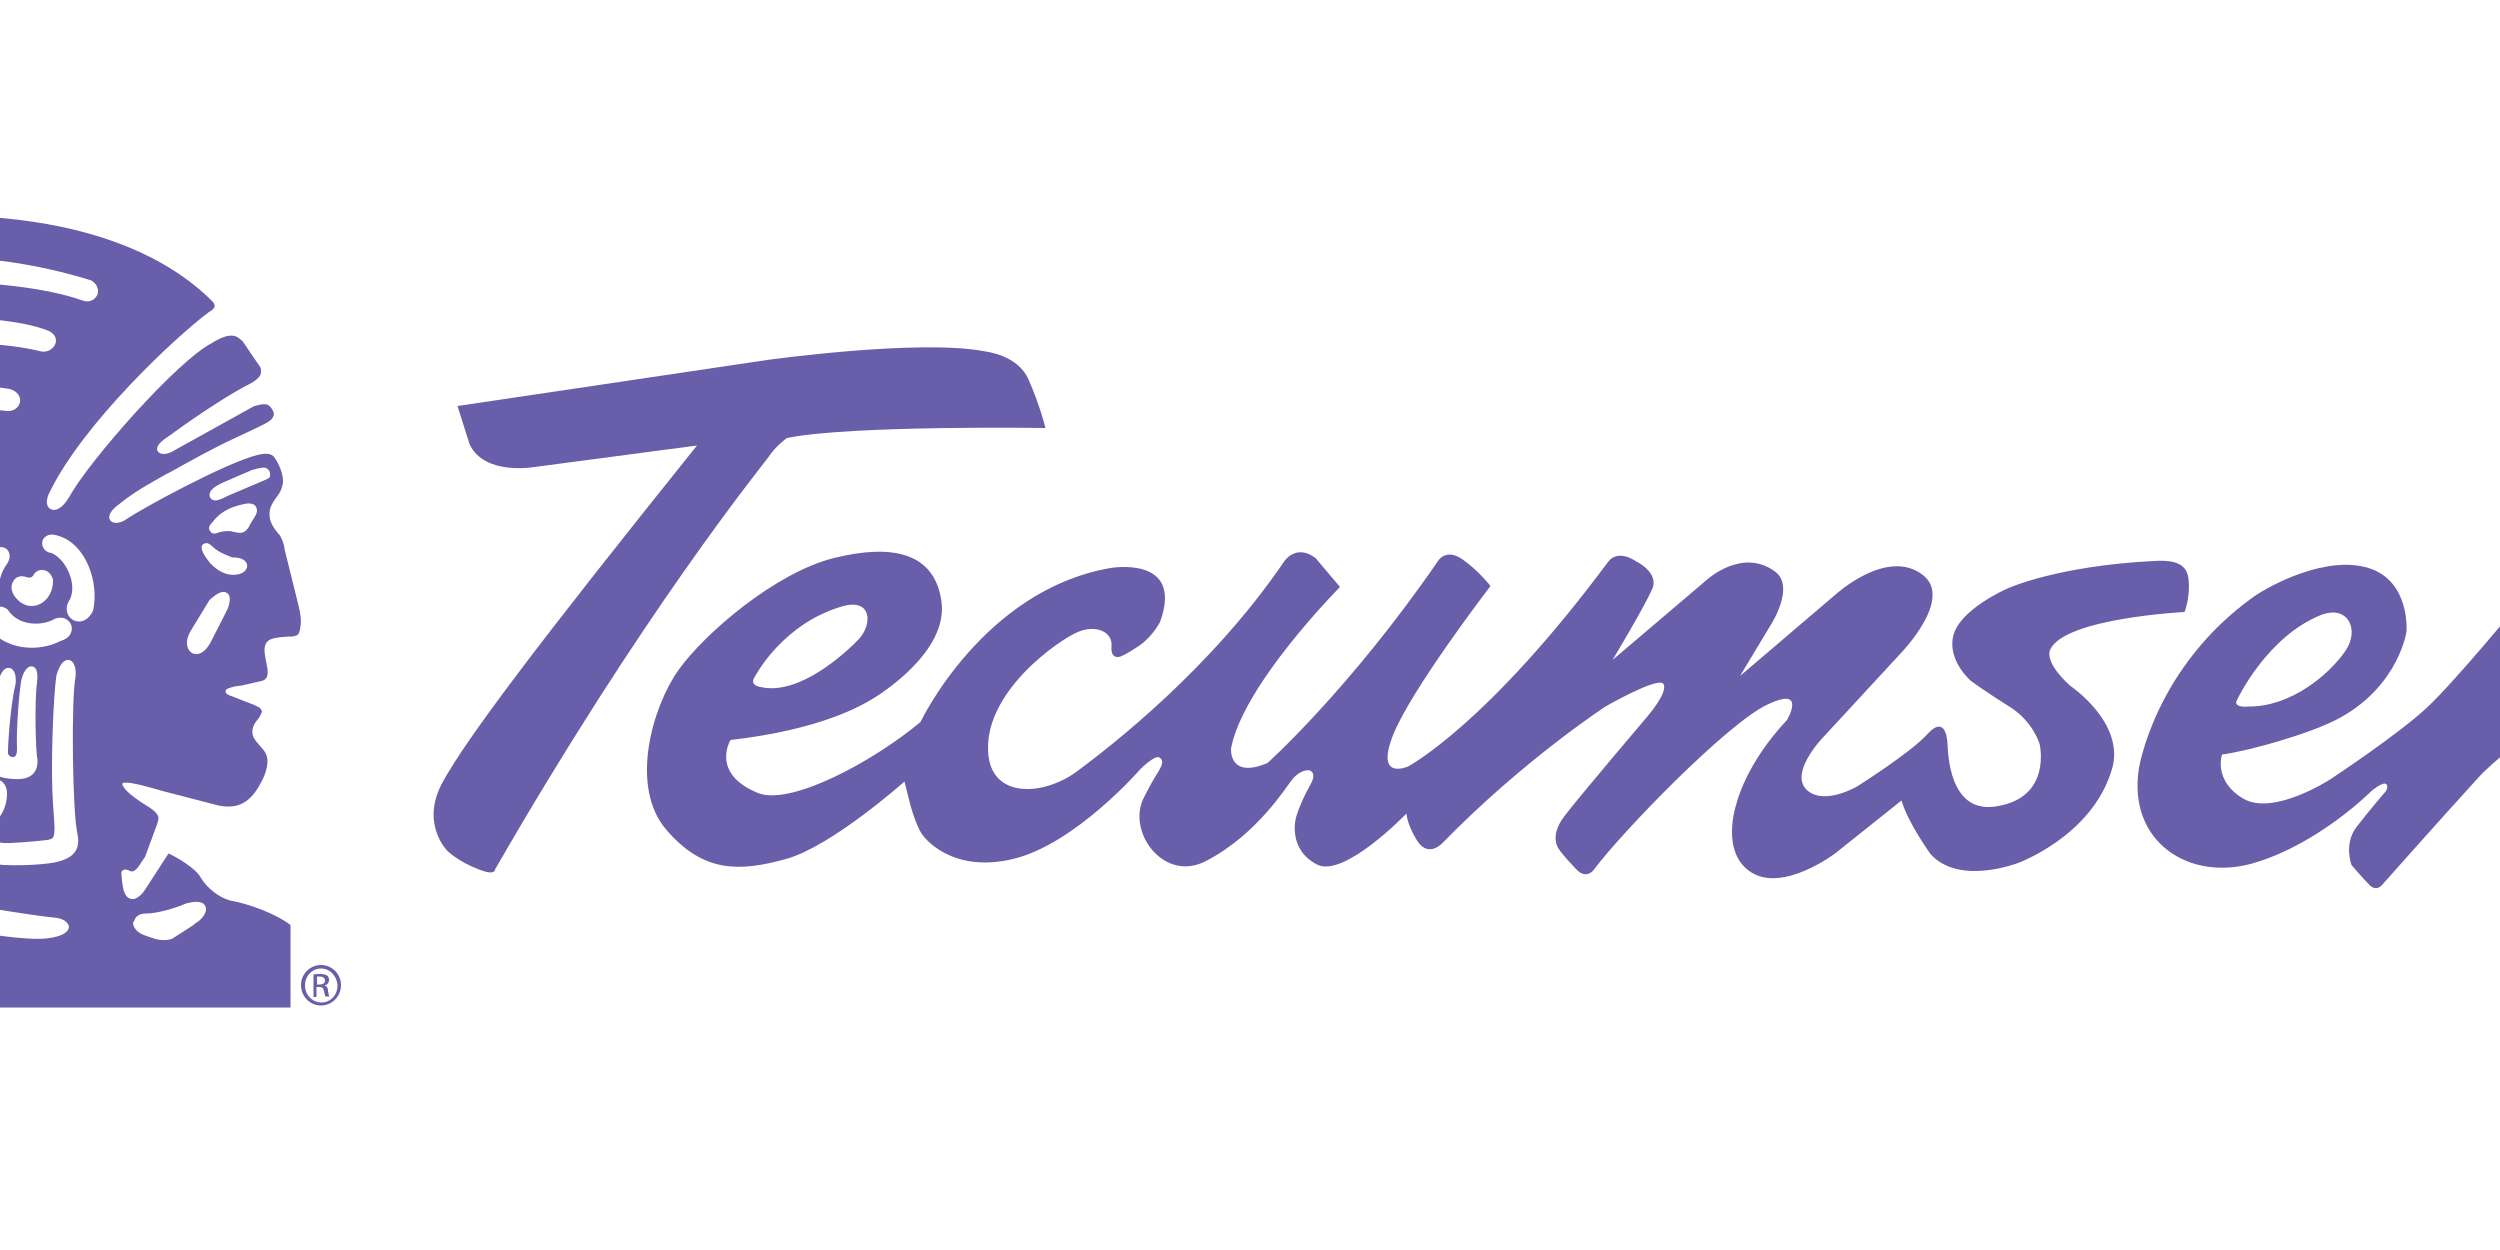
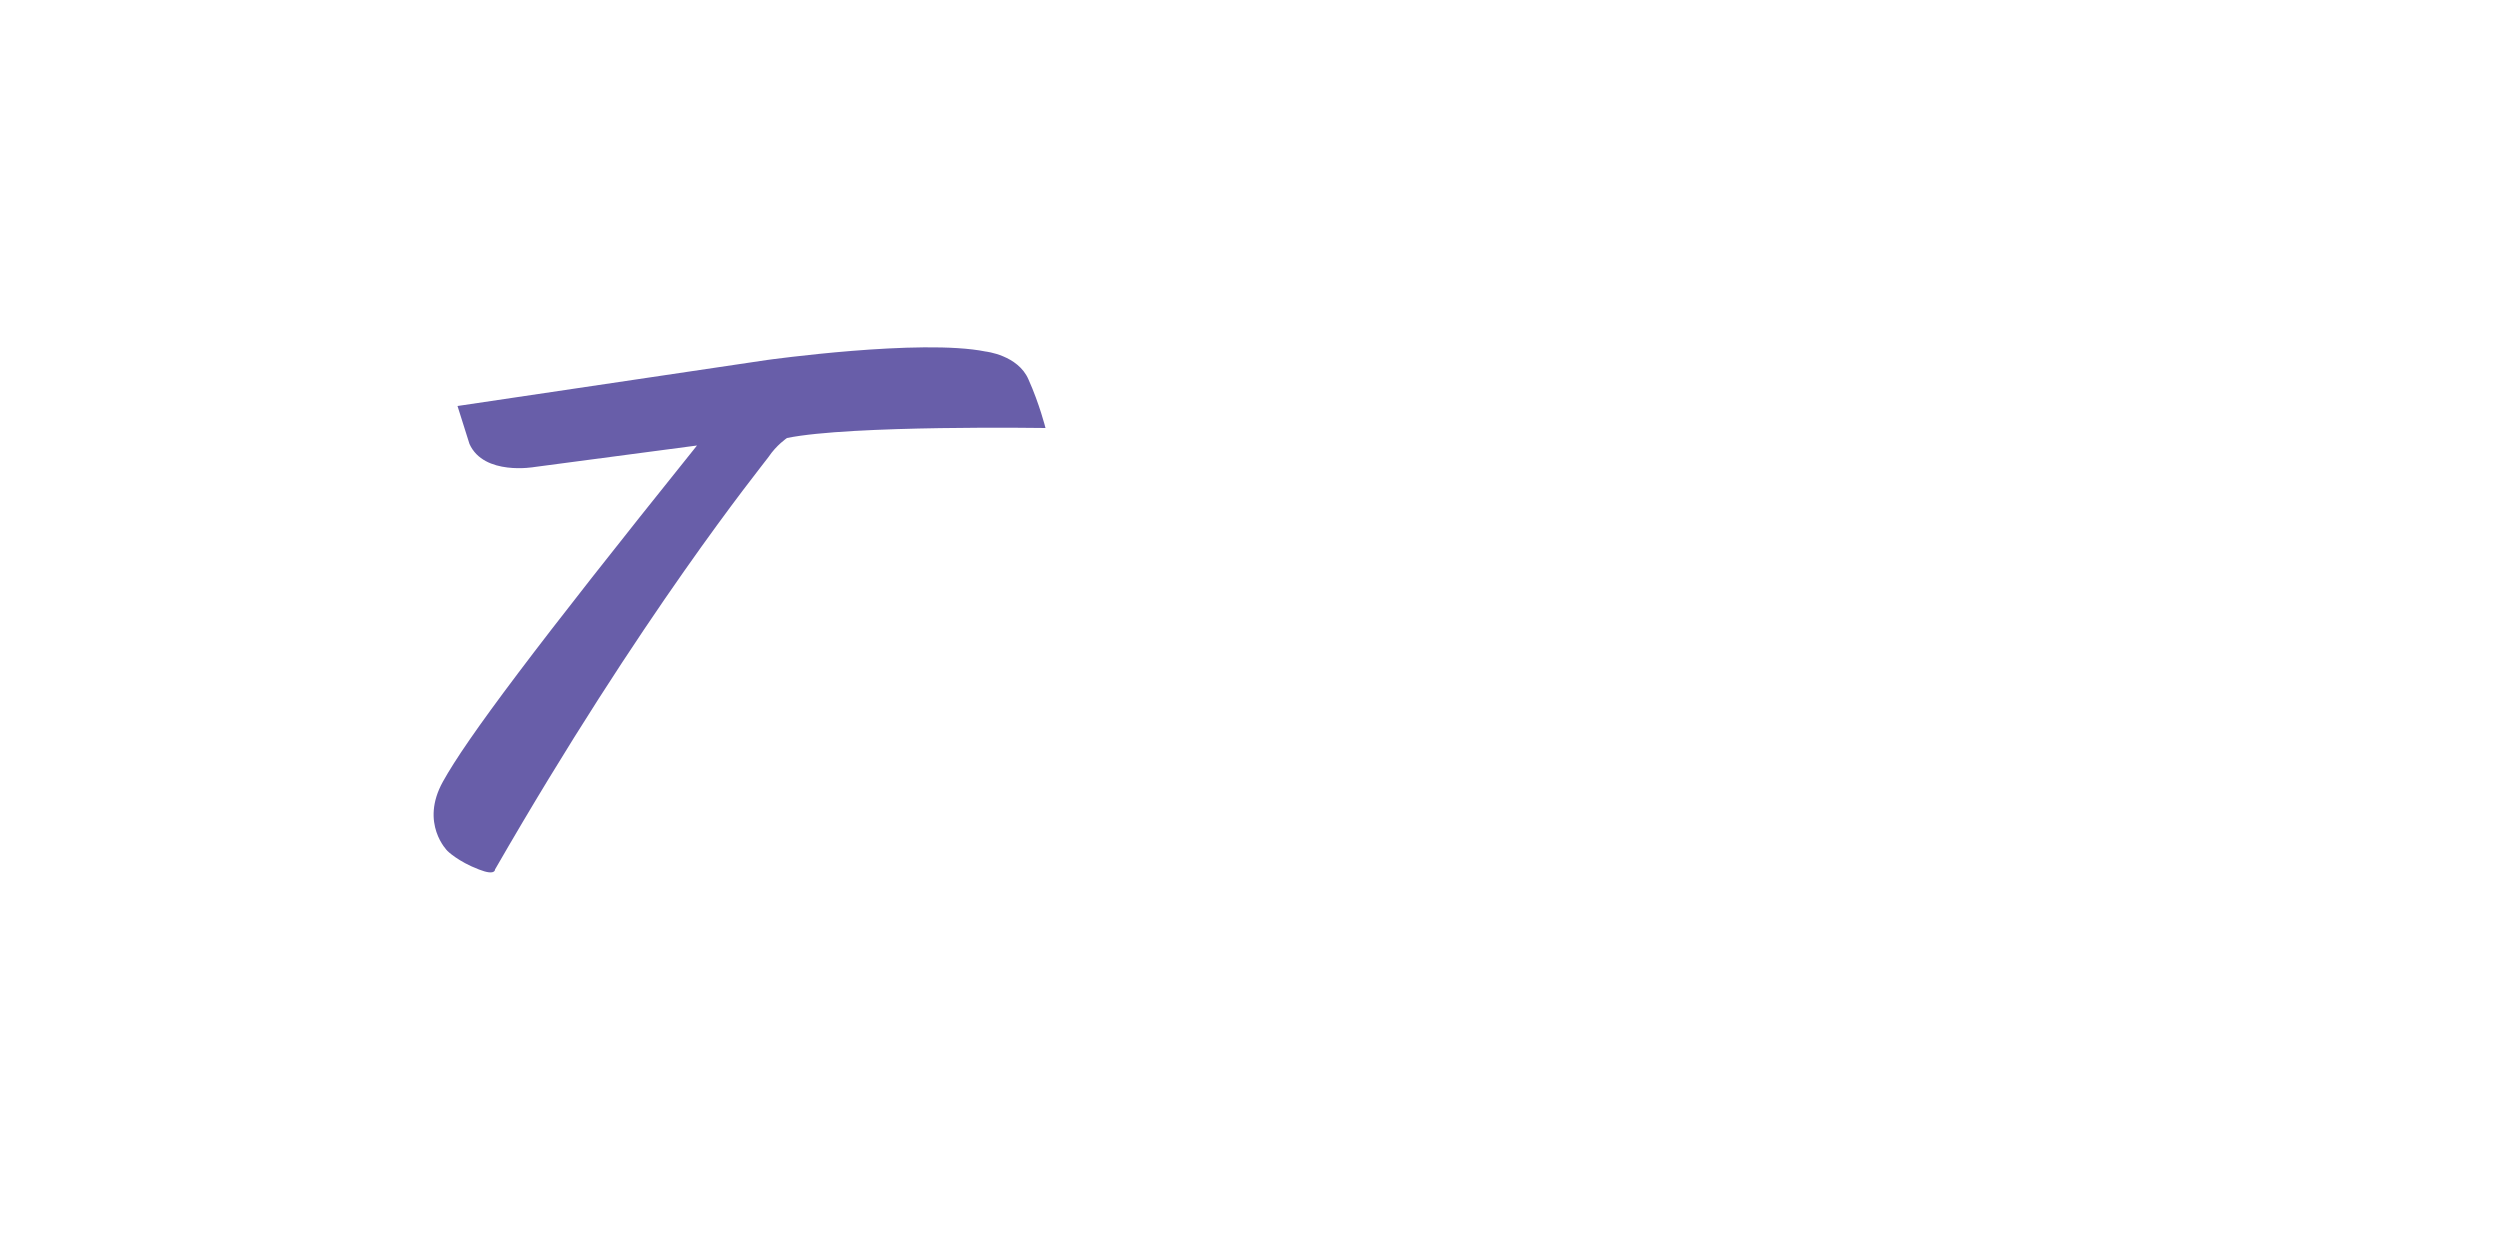
<svg xmlns="http://www.w3.org/2000/svg" version="1.1" id="layer" viewBox="170 200 300 250" width="300" height="150">
  <style type="text/css">
	.st0{fill-rule:evenodd;clip-rule:evenodd;fill: #685ea9}
	.st1{fill:#685ea9;}
</style>
  <g>
    <g>
      <path class="st0" d="M169,373.9c0,0,0.1,1.3-3.2,0c-4.2-1.6-6.3-3.7-6.3-3.7s-5.6-5.5-0.9-13.9c4.7-8.5,18.2-26.6,50.8-67.2    l-32.5,4.3c0,0-10.1,1.8-13-4.6l-2.4-7.6l61.9-9.2c0,0,30.8-4.3,43.7-1.7c0,0,6.5,0.7,8.6,5.6c2.2,4.9,3.4,9.7,3.4,9.7    s-39-0.6-51.7,2c0,0-2.1,1.4-3.7,3.8C222,293.7,198.4,322.8,169,373.9" />
-       <path class="st0" d="M250.9,356.3c0,0-14.6,13-23.7,15.5c-9.1,2.5-16.4,2.9-23.9-5.8s-2.8-24.7,2.4-32    c5.2-7.3,19.4-19.5,31.1-22.4c11.7-2.9,20.2-1.1,21.5,8.8c1.3,9.9-12.1,18.4-14,19.5c-1.9,1.1-9.9,6-28.2,8.1    c0,0-4.1,6.7,5.5,10.6c6.5,2.6,22.9-6.2,32.5-14.2c0,0,12.5-26.4,38-30.8c0,0,14.8-2.6,9.9,10.8c0,0-1.4,2.8-4.1,4.7    c-2.8,1.9-3.8,2.2-3.8,2.2s-2,0.8-1.8-2c0.3-2.8-2.9-4.4-6.5-3c-3.7,1.4-19.6,12.3-18.1,24.9c1,8.5,11.1,8,17.8,3    c6.7-5,26.7-20.4,41.4-42c0,0,2.3-3.5,6.2-0.6l4.9,5.8c0,0-19.4,19.5-21.8,32.3c0,0-0.5,6.2,7.3,2.9c0,0,16.5-14.8,34.1-40.4    c0,0,1.5-2.6,4.8-0.4c3.3,2.3,5.7,5.4,5.7,5.4s-16.2,21.1-19.6,30.1c-3.4,8.9,3.1,6,3.1,6s15.7-8.2,40-40.9c2-2.7,5.5-0.2,5.5-0.2    s4.9,2.3,3.3,5.7c-1.7,3.8-7.9,14.1-7.9,14.1l18.7-15.9c0,0,7.1-6.7,13.8-1.8c4.1,3-0.8,10.6-0.8,10.6l-6.2,10.3l19-16.2    c0,0,10.5-9.7,17.7-3.9c5.9,4.8-4.5,15.5-4.5,15.5l-15.7,17c0,0-7,7.3-2.9,10.6c3.5,2.8,9.8-0.9,9.8-0.9s10.8-6.8,14.1-10.5    c3.3-3.6,3.9,0.3,4,1.9c0.1,1.6,0.2,14,9.6,12.6c11.5-1.7,8.8-12.6,8.8-12.6s-1.4-4.5-5.9-7.3c-4.5-2.8-7.8-5.2-7.8-5.2    s-4.6-3.9-3.6-8.8c1.1-5.5,10.9-9.7,10.9-9.7s9.7-4.5,29.2-5.5c3.1-0.2,6,0.1,6.8,2.6c0.7,2.5,0,6.2-0.6,7.6    c0,0-23.7,1.2-26.8,7.4c-1.4,2.8,4,7.4,4,7.4s11,7.4,8.3,16.6c-3.9,13.4-18.8,18.8-18.8,18.8s-11.8,4.6-17.5-1.8    c0,0-4.5-6.2-5.8-10.7l-13.3,10.6c0,0-10.3,7.8-16.7,3.8c-6.4-4-3-13.8-3-13.8s1.8-7.9,10.1-16.7c0,0,4.1-6.9-3.9-3.1    c-8.1,3.8-29.2,25.6-34.7,33c0,0-1.5,2.2-3.6-0.1c-2.5-2.6-3.3-3.8-3.3-3.8s-2.3-2.5,1-6.8c3.3-4.3,16.4-19.7,16.4-19.7    s4.4-5,3.4-6.7c-1-1.6-11.6,4.5-11.6,4.5s-16.4,10.7-32.5,27.2c0,0-2.7,3.1-5-0.1c0,0-2.1-3.1-2.3-5.7c0,0-12.5,13-17.9,10.2    c-6-3.1-4.2-9.4-4.2-9.4s0.7-2.7,2.9-6.6c1-1.8,0.5-2.5-0.1-2.8c-0.6-0.2-2.1,0.1-3.4,1.6c-1.3,1.5-7,11.1-17.4,16.5    c-8.2,4.3-15.5-5.3-12.7-12.1c0,0,1.3-2.8,3-5.5c1-1.6,1.3-2.5,0.4-3.1c-0.9-0.6-3.8,2.3-3.8,2.3s-13,15-25.5,18    c-12.6,3-18-4.7-18-4.7s-1.1-1.1-2.5-6C251.4,358.4,250.9,356.3,250.9,356.3 M221,335.3c0,0,5.5-10.7,17.7-14.1    c5.6-1.5,5.9,3.6,3,6.7c-2.6,2.7-11.9,11.3-19.6,9.5C222.1,337.4,219.7,337.1,221,335.3" />
-       <path class="st0" d="M517.5,339.8c0,0,5.9-12.5,16.7-16.8c5.4-2.1,7.7,2.9,5,7c-3.2,4.8-11,11.4-19.5,11.3    C519.7,341.3,516.3,341.7,517.5,339.8 M497.8,353.6c0,0,3.2-20.2,23-34.3c3.3-2.3,14.5-8.3,22.9-5.7c8.4,2.6,7.6,12.7,7.6,12.7    s-1.5,10.7-13.2,17.2c-5.7,3.2-18.8,6.8-23.7,7.4c0,0-1.8,5.2,4.2,8.8c6,3.6,17.4-3.8,17.4-3.8s13.5-8.9,19.3-14.3    c5.8-5.4,18.5-20.9,18.5-20.9l33.8-39.6c0,0,1.8-2.4,3.1-0.3c1.3,2.1,4.8,6.9,1.7,12c-3.1,5.1-30.4,40.2-30.4,40.2    s18-15.5,27.9-18.3c9.9-2.8,12.7,4.3,8.4,12.9c0,0-6.2,8.2-14.2,15c-8,6.8-11.8,14.3-12.2,15.7c-0.4,1.4-0.3,5.2,4.1,3.8    c4.4-1.5,8.1-5.1,8.1-5.1l6.8-7.7c0,0,2-2.4,2.5-1.8c0.5,0.5,0.5,3.5-0.7,6.4c-1.2,2.8-7.6,14.7-16.9,20    c-9.3,5.4-15.1,2.6-17.5,0.9c-2.4-1.7-5.5-6.7-1.2-15.9c4.3-9.2,13.9-17.9,13.9-17.9l5.5-5.5c0,0,1.2-1.1,0.8-1.5    c-0.4-0.4-2.9,0.3-4.3,1.1c-1.3,0.8-21,13.4-27.4,20.5c-6.5,7.1-19.2,21.4-19.2,21.4s-1.1,1.4-2.5,0c-1.3-1.3-3.6-4-3.6-4    s-1.6-4.2,1-7.6c2.6-3.4,5.9-7.2,5.9-7.2s0.6-1,0-1.4c-0.6-0.5-2.8,1.3-2.8,1.3s-10.4,10.5-23.3,14.4    C507.9,376.6,495.4,368.3,497.8,353.6" />
-       <path class="st1" d="M129.7,321.1c0,0-2.8-11.3-2.8-11.3c-0.1-1.3-0.7-2.3-0.9-2.7c-1.5-1.7-2.1-2.8-2.1-4.3    c0-1.4,0.6-2.3,1.8-3.9c0.5-0.7,0.9-1.8,0.9-2.7c0-2.2-1.6-4.6-1.7-4.7c-0.5-0.7-1.4-1-3.4-0.5c-6,1.4-23.6,10.9-26.6,13.1    c-1.4,0.7-2.4,0.6-2.9-0.1c-0.3-0.5-0.4-1.6,2-3.3c2.8-2.3,6.1-4.1,9.3-5.9l0.8-0.4c3.4-1.9,8-4.5,12.7-6.7l2.8-1.3l2.9-1.4    c0.8-0.4,1.8-0.9,2.1-1.6c0.2-0.3,0.2-0.7,0.1-1c-0.2-0.5-0.6-1.2-1.3-1.5c-0.7-0.2-2.4,0.2-2.9,0.5c0,0-15.5,8.6-15.5,8.6    c-1.5,1-2.9,1-3.4,0.3c-0.1-0.2-0.2-0.3-0.2-0.5c0-0.7,0.8-1.6,2.4-2.6c6.8-5,13.4-9.1,16.3-10.5c0.7-0.4,2.1-1.2,2.1-2.3    c0-0.2,0-0.6-0.1-0.9c0,0-3.5-5.1-3.6-5.3c0,0-0.4-0.3-0.4-0.3c-0.9-0.9-2.4-1.4-5.7,0.7c-6.9,3.5-24.6,23.6-28.5,30.7    c-1.5,2.6-3,3-3.8,2.5c-0.8-0.4-1.1-1.7-0.1-3.5c6.7-13.7,25.2-31,31.8-35.9c0.7-0.4,1-0.7,1.1-1c0.1-0.3-0.1-0.6-0.2-0.9    c-19-19.3-56.5-20.1-85.3-14.1c-0.2,0.2-5.9,4.8-6.8,5.7c0.8,0.6,2.3,1.7,2.6,1.9c24.1-3.1,42.8-4.8,65.1,2.1    c1.4,0.9,1.5,2.2,1.1,3c-0.5,0.9-1.6,1.5-2.9,1c-15-5.3-45.3-4.4-59.8-1.4c-0.3,0.3-5.2,4.5-6.1,5.5c0.9,0.6,4.4,1.9,4.7,2.2    c11.7-2.8,43-4.9,54.5-0.2c1.7,0.9,1.4,2.1,1.3,2.5c-0.4,1.1-1.6,1.8-2.8,1.6c-14.3-3.6-41.7-1-51.4,1.8c-0.2,0.2-5.6,5-6.4,5.9    c0.9,0.6,4.2,2.1,4.6,2.3c13.9-2.9,33.6-4.7,46.9-2.5c1.6,0.5,2.2,1.7,2,2.6c-0.2,1.1-1.3,1.9-2.5,1.8    c-12.9-1.6-37.8,0.5-45.3,3.1c-0.2,0.2-5,4.2-5.9,5c0.9,0.6,4.6,2.2,5,2.5c9.6-3.1,33-4.6,40.9-3.7c1.3,0.4,2.1,1.4,2,2.5    c-0.1,1-0.9,1.7-2,1.8c-11.7-1-33,1.5-39.4,3.9c-0.2,0.2-5.8,5-6.8,6.1c1.1,0.6,5.1,1.9,5.5,2.2c9.8-3.2,28.2-6.2,36.7-5.2    c1.1,0.4,1.6,1.3,1.3,2.3c-0.2,1.1-1.2,2.1-2.1,2c-8.1-0.6-27.7,3.1-34.7,5.6c-0.2,0.2-5.7,5.4-6.6,6.4c1,0.6,5.3,2.5,5.7,2.9    c6.8-3,22-6.3,31.3-6.6c0.9,0.1,1.5,0.8,1.5,1.8v0c0,1-0.7,2.2-2,2.3c-8.3,0.9-25.4,5.2-30.7,7.8c-0.2,0.2-5.1,4.6-6,5.6    c1.1,0.6,5.4,2,5.9,2.3c7.9-4.4,22.1-7.2,26.8-7.6c1.2,0.1,1.9,0.6,2,1.5c0,0.1,0,0.2,0,0.3c0,0.9-0.6,1.8-1.5,2.3    c-7.4,1.4-23.5,6.6-26.3,8.2c0,0-5.3,4.9-6.8,6.6c1,0.5,4.4,1.6,4.9,1.9c6.3-3.9,20.9-9.5,25.6-10.2c1.6,0,2,0.8,2.2,1.2    c0,0.2,0.1,0.3,0.1,0.5c0,0.8-0.5,1.7-1,2l-0.1,0.1l-0.1,0c-3.6,0.9-22.3,8.7-26.1,12c0,0-4.1,4.1-5.3,5.6c0.9,0.6,4.6,2,5.1,2.3    c7.7-5.8,18.1-10.4,24.6-12.2c0.9-0.1,1.5,0.4,1.8,1.3c0.1,0.2,0.1,0.5,0.1,0.8c0,0.7-0.3,1.5-0.9,1.8c-8.8,2.6-26.4,13.1-31,18    c1.1,0.7,7,3.4,7.7,3.8c2.8-2.6,8.8-6.3,10-6.9c1-0.4,2.1-0.6,2.8,0c0.6,0.7,0.2,1.7-0.2,2.4c-2,2.8-6.3,6.5-9,8.1    c-1.3,0.9-6.4,2.2-10.4-2.5v27.4c1.3,0,105.9,0,107.3,0c0-1.2,0-15.8,0-16.5c-3-2.3-8.5-4.3-12.1-4.9c-2.2-0.6-4.6-2.5-5.8-4.5    c-1-2-5.3-4.4-6.5-4.9c-0.6,0.9-4.8,7.4-4.8,7.4c-0.8,1.2-2,1.9-2.6,1.7c-0.9-0.2-1.2-0.7-1.6-1.8c-0.2-0.9-0.4-2.5-0.4-3.1    c-0.1-0.5,0.1-0.7,0.2-0.8c0.4-0.3,1-0.2,1.5,0.1c0.6,0.3,1.3-0.1,2.3-1.8l0.7-1c0,0,2.4-6.5,2.4-6.5c0.1-0.3,0.3-1,0.3-1.3    c0-0.6-0.7-1.4-1.8-2.1c-3.9-2.4-5-3.6-5.4-4.5c-0.1-0.1,0-0.4,0.1-0.4c0.7-0.2,2.1-0.1,7.9,1.6c0,0,11.2,2.9,11.2,2.9    c3.9,0.8,6.5-0.6,8.6-4.8c0.9-1.6,1.2-3.2,1.2-4.1c0-1.3-0.8-2.3-1.4-2.9l-0.5-0.6c-1-1.1-1.2-1.8-1.1-2.7    c0.1-0.9,0.5-1.5,1.2-2.3c0.5-0.7,0.7-1.4,0.7-1.5c0,0-0.4-0.6-0.4-0.6c-0.4-0.2-1-0.6-1.9-0.9l-4.1-1.6c-0.7-0.2-0.9-0.6-0.9-0.9    c0.1-0.3,0.3-0.4,0.5-0.5c1-0.4,1.8-0.5,2.8-0.6c-0.1,0,3.9-0.9,3.9-0.9c0.8-0.2,1.4-0.7,1.2-2.4c-0.5-2.8-1-4.3-0.1-5.4    c0.6-0.7,1.6-0.9,4.3-1.1c1,0.1,1.7-0.2,1.9-0.4c0.2-0.2,0.5-1.1,0.5-1.7C130.3,324.1,130.1,322.7,129.7,321.1 M73.2,315.6    c0.4-0.3,1.2-0.5,2-0.2c0.5,0.2,0.9,0.1,0.9,0.1c0,0,0.4-0.1,0.6-0.5c0.3-0.6,1-1,1.5-1c1.1-0.1,2,0.6,2.4,1.9l0,0.6l0,0.1    c-0.2,2.3-1.5,4-3.4,4.5c-1.7,0.4-3.4-0.4-4.5-2.2C71.7,316.9,72.9,315.9,73.2,315.6 M71.6,350.7c0.1,0.4,0.6,0.8,1.1,0.7    c0.7-0.1,0.7-1.2,0.7-1.6c-0.2-3.5,0.5-12.9,1-14.3c0.5-1.6,1.3-2.4,2.1-2.2c0.6,0.1,1.2,0.8,0.9,3.3c-0.5,3.3-0.3,13.9,0.1,15.3    c0.1,2.4-1.1,3.7-3.4,3.9c-1.4,0.1-4.6-0.1-5.7-1.4c-0.9-1.1-0.8-2.6-0.6-3.9l0-0.3c0.1-1,1.6-12.9,1.9-14    c0.5-1.9,1.3-2.8,2.2-2.6c1.1,0.2,1.4,1.8,1.2,3.3C72.1,340.7,71.5,349.8,71.6,350.7 M68.8,326.8c-1.2-1-1.5-2.1-1.5-2.8    c0-0.2,0-0.4,0.1-0.6c0.2-1,1-1.8,1.9-2c0.9-0.2,1.7,0,2.3,0.6c2,3.1,6.6,3.4,9.5,1.7c1-0.3,1.8-0.2,2.5,0.4    c0.6,0.5,0.9,1.3,0.7,2.1c-0.1,0.5-0.5,1.5-2.2,2C77.8,330.4,72.2,329.9,68.8,326.8 M67.8,310.5c1.4-1.3,2.8-1.3,3.5-0.7    c0.6,0.5,1,1.6,0.1,3c-1.3,1.6-1.8,4.2-1.5,5.2c0.2,1.2-0.1,2.2-0.8,2.8c-0.6,0.5-1.5,0.7-2.3,0.3c-0.9-0.4-1.5-1.3-1.6-2.4    c-0.1-0.4-0.1-0.8-0.1-1.2C65.1,315.2,66,312.3,67.8,310.5 M58.5,356.5c0.6-3.6,3.8-15.4,6-19.5c0.8-2.1,2.1-4.2,3.4-3.8    c1,0.3,1,1.8,0.1,4.5c-1.1,2-4.1,13.7-4.4,17.8c-0.3,1.5-0.5,2.8,0,3.5c0.3,0.5,0.9,0.8,1.9,0.9c0.6,0.2,1,0.2,1.3-0.1    c0.4-0.3,0.6-0.8,0.6-1.4c0.2-2,1.2-2.6,2-2.5c1,0.1,2,1.1,2,2.8c0,0.4,0,2.3-1.1,4.1c-1.1,2-3.4,2.8-5.3,1.8c0,0-0.6-0.3-0.6-0.3    c-1.1-0.6-1.8-1-3.7-1.3c-1.1-0.2-1.9-0.6-2.4-1.3c-0.3-0.5-0.4-1.1-0.4-1.8C57.8,359,58.1,357.8,58.5,356.5 M42.2,397.3    c-0.8,0.7-2.1,0.5-3.2-0.4c-0.1-0.1-1.3-1.5-1.3-1.5c-1.1-1.4-1.3-1.2-2.7-0.2l-0.4,0.3c-1.2,0.9-2.5,0.5-3.2-0.4    c-0.7-0.9-0.7-2.1,0.1-2.9l0,0l1.3-0.8c0.3-0.2,0.6-0.5,0.6-0.9c0-0.3-0.1-0.5-0.2-0.8c-0.1-0.1-1.1-1.7-1.1-1.7    c-0.7-1.2-0.3-2.4,0.4-3.1c0.9-0.8,2.2-0.8,3.2,0c0.1,0.1,6,8.3,6,8.3C43.5,395.8,42.5,397,42.2,397.3 M79.2,387.7    c-5.7,0.6-24.1-2.7-28.5-5.1c-1.6-0.9-2.5-2.3-2-3.4c0.3-0.7,1.2-1.7,4.5-0.7c5.6,1.9,24.7,4.8,27.5,5c1.8,0.1,3,0.9,3.1,1.9    C83.7,386.2,82.9,387.3,79.2,387.7 M80.9,372.5c-2.6,0.5-9.9,0.9-13.4,0.1c-3.3-0.8-3.6-1.5-4-4l-0.1-0.4    c-0.3-1.6,0.4-2.4,1.2-2.7c1.2-0.4,2.6,0.4,3.3,1.9c0.2,0.9,1.5,1.1,2.9,1.2c1.2,0.1,6.1-0.3,8.6-0.6c0.1,0,0.5-0.1,0.5-0.1    c0.6-0.2,1-0.2,1-2.3c0-0.8-0.1-1.9-0.2-3.4c-0.2-2.5-0.3-5.4-0.3-8.5c0-7.9,0.5-16.4,0.9-18.7c0.3-0.9,1-3.2,2.5-3    c1.1,0.2,1.5,1.9,1.3,3.4c-0.9,4.7-0.6,27.5,0.4,31.4C86.3,370.8,83.6,371.9,80.9,372.5 M88.6,322.2c-1,1.9-2.2,2.1-2.8,2.1    c-0.9,0-1.7-0.5-2.1-1.2c-0.5-0.9-0.5-1.9,0.1-2.9l0,0c0.7-1.1,0.9-2.9,0.3-4.8c-0.7-2.3-2.2-4.1-3.8-4.8    c-0.8-0.1-1.4-0.5-1.7-1.2c-0.3-0.7-0.2-1.4,0.3-1.9c0.4-0.4,1.2-0.9,2.9-0.3C87.2,308.9,89.9,316.5,88.6,322.2 M96.8,384.3    c0.2-1,1.1-1.6,2.4-1.6c2.8,0,6.9-1.5,8-2c2.2-0.6,3.5-0.4,3.9,0.6c0.5,1.2-0.9,2.8-2.1,3.4c0.1,0-0.6,0.5-0.6,0.5l-3.9,2.5    l-0.2,0.1c-0.9,0.3-2,0.3-3.2,0l-1.2-0.4l-0.6-0.2c-2-0.6-2.7-1.8-2.7-2.7C96.7,384.4,96.7,384.4,96.8,384.3 M115.6,321.6    c0,0.1-3.6,7.1-3.6,7.1c-1.3,2.2-2.7,2.4-3.6,1.9c-1-0.6-1.5-2.2-0.4-4.2l3.9-6.4c1.1-1,2.5-2.1,3.5-1.4    C116.1,319,116.1,320.1,115.6,321.6 M119.2,313.9c-0.4,0.6-1,0.9-1.8,1c-2.4,0.4-4.3-1.2-5.1-2l-0.3-0.3l-0.3-0.4    c-1.6-2-1.7-3.2-0.8-3.5c0.5-0.2,1,0,1.7,0.7c1.2,1.2,3.7,2,3.9,2.1C119,311.4,119.9,312.8,119.2,313.9 M121.2,302.9    c0,0.1-1.2,2-1.2,2c-0.2,0.6-0.8,1.4-1.5,1.6c-0.5,0.2-1.7-0.1-1.7-0.1c-0.6-0.2-1.3-0.3-2.8,0c-0.8,0.3-1.5,0.6-2-0.2    c-0.6-0.8,0.3-1.5,0.6-1.9c0.7-0.9,2.1-2.4,5-3.2c1.2-0.3,2.7-0.8,3.5,0.1C121.3,301.6,121.6,302,121.2,302.9 M121.6,296.6    c0,0-5.9,2.5-5.9,2.5c-1.4,0.7-2.4,1.2-3.1,0.9c-0.5-0.2-0.7-0.6-0.7-1.1c0.1-1,1.2-1.7,2.7-2.4l5.8-2.5c0.1,0,2.2-0.7,2.8-0.4    c0.6,0.3,0.9,0.8,0.8,1.5C124.2,295.6,123.2,295.9,121.6,296.6" />
-       <path class="st0" d="M134.2,393c2.2,0,4,1.8,4,4c0,2.3-1.8,4.1-4,4.1c-2.2,0-4-1.8-4-4.1C130.2,394.8,132,393,134.2,393L134.2,393z     M134.2,393.7c-1.8,0-3.2,1.5-3.2,3.4c0,1.9,1.5,3.4,3.3,3.4c1.8,0,3.2-1.5,3.2-3.4C137.4,395.2,136,393.7,134.2,393.7    L134.2,393.7z M133.4,399.4h-0.7v-4.5c0.4-0.1,0.7-0.1,1.3-0.1c0.7,0,1.1,0.1,1.4,0.3c0.3,0.2,0.4,0.5,0.4,0.9    c0,0.6-0.4,1-0.9,1.1v0c0.4,0.1,0.7,0.4,0.7,1.1c0.1,0.7,0.2,1,0.3,1.1h-0.8c-0.1-0.1-0.2-0.6-0.3-1.1c-0.1-0.6-0.4-0.8-1-0.8    h-0.5V399.4z M133.4,396.9h0.5c0.6,0,1.1-0.2,1.1-0.8c0-0.4-0.3-0.8-1.1-0.8c-0.2,0-0.4,0-0.5,0V396.9z" />
    </g>
  </g>
</svg>